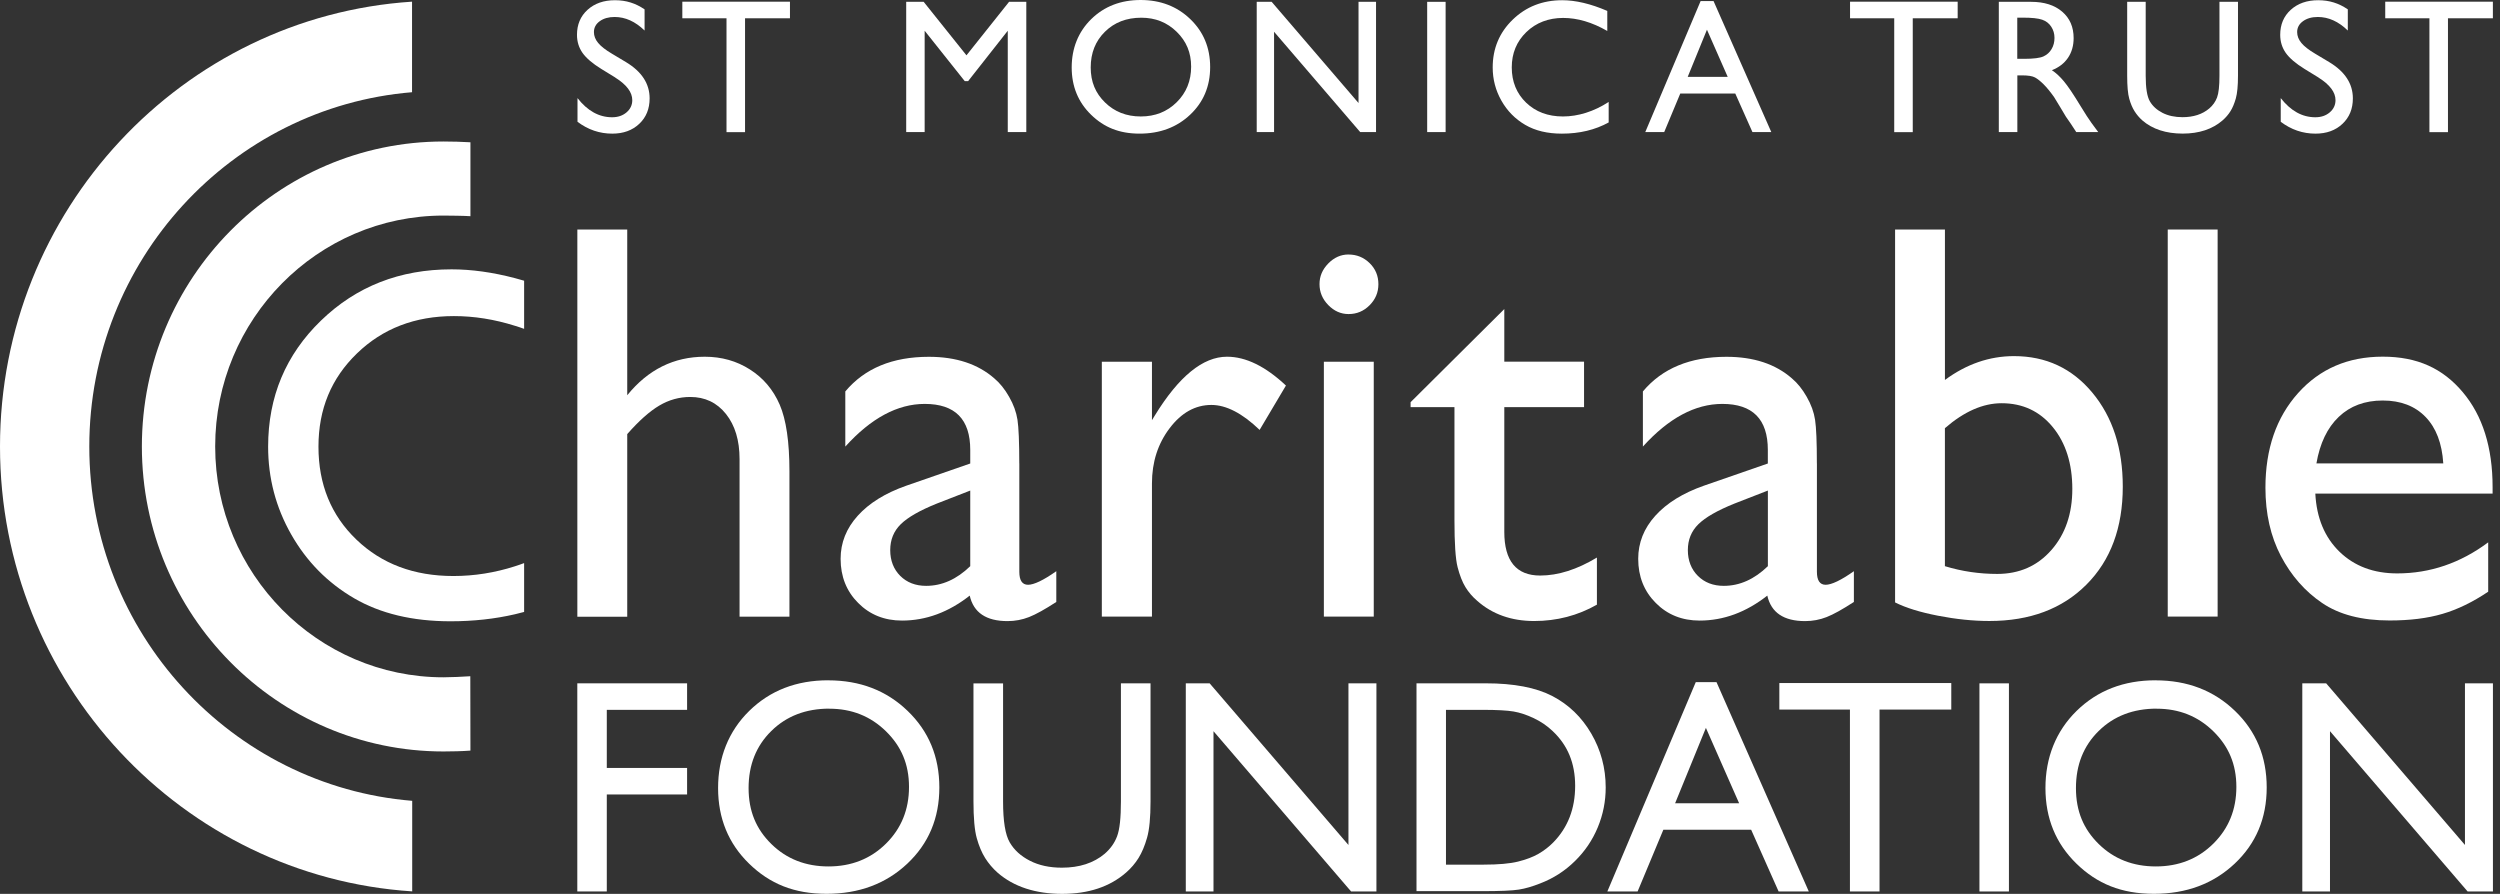
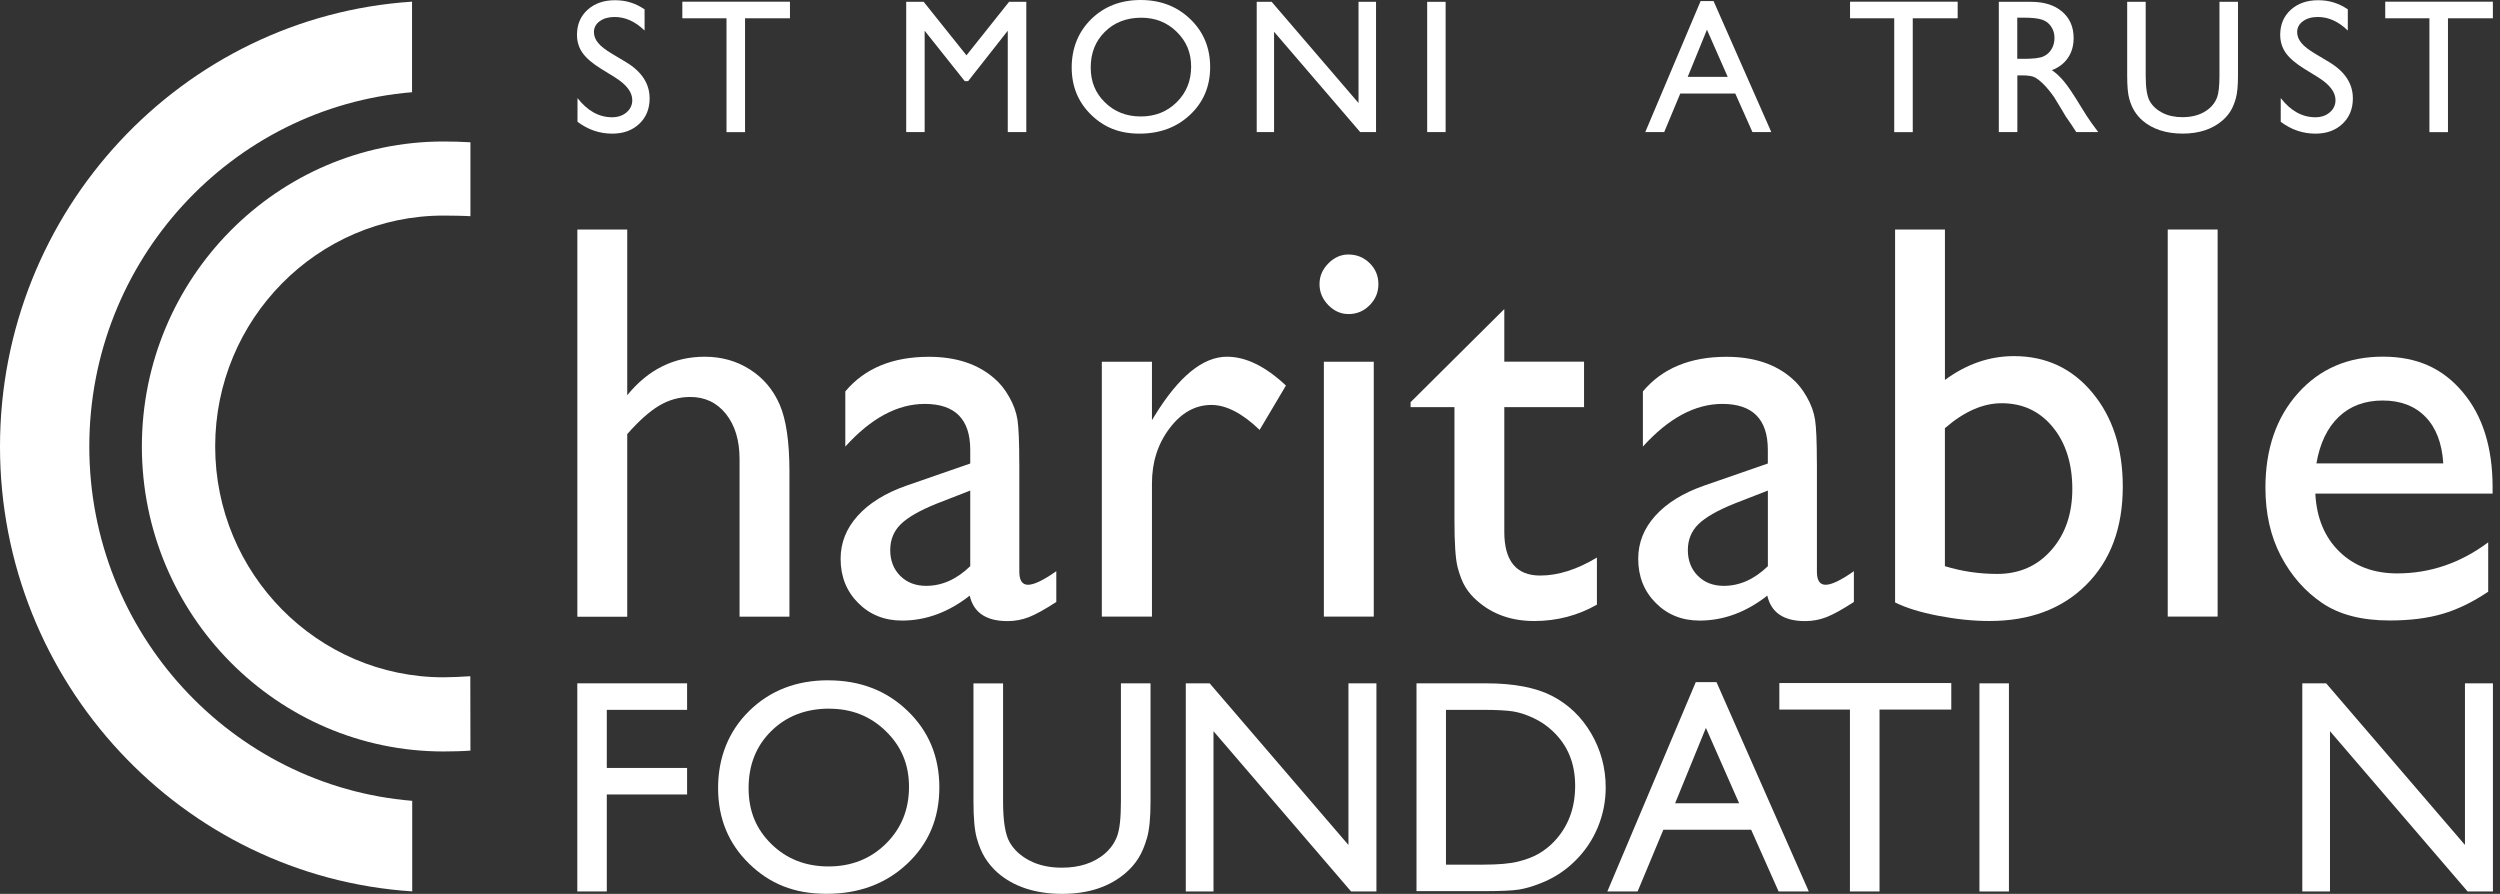
<svg xmlns="http://www.w3.org/2000/svg" width="179" height="64" viewBox="0 0 179 64" fill="none">
  <rect x="0" y="0" width="179" height="64" fill="#333333" stroke="none" />
  <path d="M31.753 53.805C19.845 53.805 10.158 44.007 10.158 31.968C10.158 19.929 19.845 10.131 31.753 10.131C32.278 10.131 33.161 10.152 33.683 10.187V15.48C33.287 15.45 32.152 15.435 31.753 15.435C22.74 15.435 15.407 22.851 15.407 31.965C15.407 41.079 22.74 48.495 31.753 48.495C32.19 48.495 33.243 48.454 33.674 48.418L33.683 53.743C33.112 53.788 32.324 53.805 31.75 53.805H31.753Z" fill="white" />
  <path d="M29.514 57.339V63.823C13.06 62.753 0 48.874 0 31.973C0 15.071 13.054 1.195 29.502 0.119V6.603C16.585 7.668 6.394 18.639 6.394 31.973C6.394 45.306 16.591 56.281 29.514 57.339Z" fill="white" />
-   <path d="M32.5 22.632C33.941 22.632 35.399 22.862 36.874 23.328C37.09 23.392 37.309 23.466 37.527 23.546V20.099C37.306 20.034 37.09 19.975 36.874 19.916C35.27 19.494 33.754 19.285 32.328 19.285C28.625 19.285 25.511 20.506 22.986 22.95C20.461 25.392 19.198 28.402 19.198 31.982C19.198 34.234 19.749 36.331 20.852 38.268C21.954 40.205 23.452 41.724 25.345 42.83C27.237 43.932 29.541 44.484 32.258 44.484C33.891 44.484 35.428 44.316 36.874 43.98C37.093 43.929 37.311 43.873 37.527 43.815V40.317C37.311 40.4 37.093 40.474 36.874 40.544C35.425 41.01 33.952 41.243 32.465 41.243C29.646 41.243 27.331 40.376 25.52 38.637C23.709 36.9 22.802 34.683 22.802 31.982C22.802 29.281 23.724 27.078 25.564 25.3C27.401 23.522 29.716 22.632 32.5 22.632Z" fill="white" />
  <path d="M41.338 16.434H44.91V28.299C46.4 26.462 48.251 25.542 50.462 25.542C51.666 25.542 52.745 25.846 53.698 26.456C54.652 27.063 55.363 27.904 55.827 28.974C56.29 30.044 56.524 31.64 56.524 33.757V44.153H52.952V32.866C52.952 31.53 52.628 30.457 51.981 29.643C51.333 28.829 50.479 28.423 49.421 28.423C48.636 28.423 47.896 28.629 47.205 29.039C46.511 29.449 45.747 30.13 44.91 31.082V44.156H41.338V16.434Z" fill="white" />
  <path d="M72.983 33.181V40.938C72.983 41.561 73.193 41.87 73.61 41.87C74.027 41.87 74.715 41.546 75.631 40.897V43.1C74.82 43.628 74.17 43.99 73.68 44.182C73.19 44.374 72.677 44.471 72.141 44.471C70.61 44.471 69.709 43.864 69.432 42.646C67.915 43.837 66.3 44.433 64.586 44.433C63.329 44.433 62.282 44.014 61.445 43.173C60.608 42.333 60.188 41.278 60.188 40.01C60.188 38.86 60.597 37.831 61.416 36.925C62.233 36.02 63.393 35.301 64.898 34.773L69.47 33.187V32.214C69.47 30.017 68.385 28.92 66.213 28.92C64.265 28.92 62.367 29.937 60.524 31.975V28.027C61.909 26.372 63.906 25.547 66.507 25.547C68.455 25.547 70.018 26.063 71.196 27.095C71.589 27.425 71.942 27.864 72.254 28.413C72.569 28.961 72.767 29.51 72.852 30.058C72.936 30.607 72.98 31.648 72.98 33.184L72.983 33.181ZM69.47 40.54V35.124L67.076 36.056C65.86 36.545 65 37.038 64.495 37.533C63.991 38.028 63.74 38.648 63.74 39.388C63.74 40.128 63.979 40.756 64.457 41.233C64.936 41.708 65.554 41.947 66.312 41.947C67.449 41.947 68.501 41.478 69.47 40.538V40.54Z" fill="white" />
  <path d="M82.48 25.898V30.085L82.675 29.766C84.402 26.95 86.128 25.541 87.854 25.541C89.201 25.541 90.606 26.228 92.073 27.605L90.189 30.781C88.947 29.589 87.796 28.994 86.737 28.994C85.585 28.994 84.588 29.548 83.746 30.66C82.903 31.771 82.48 33.087 82.48 34.608V44.15H78.891V25.898H82.48Z" fill="white" />
  <path d="M96.556 18.224C97.145 18.224 97.646 18.43 98.066 18.84C98.486 19.25 98.693 19.754 98.693 20.347C98.693 20.939 98.483 21.432 98.066 21.853C97.646 22.278 97.145 22.487 96.556 22.487C96.007 22.487 95.523 22.272 95.103 21.842C94.684 21.411 94.477 20.913 94.477 20.344C94.477 19.775 94.686 19.297 95.103 18.866C95.523 18.436 96.007 18.221 96.556 18.221V18.224ZM94.789 25.899H98.361V44.151H94.789V25.899Z" fill="white" />
  <path d="M100.999 28.796L107.708 22.129V25.897H113.418V29.149H107.708V38.081C107.708 40.165 108.566 41.209 110.277 41.209C111.56 41.209 112.913 40.779 114.339 39.921V43.294C112.966 44.075 111.467 44.465 109.846 44.465C108.224 44.465 106.851 43.981 105.766 43.017C105.425 42.725 105.145 42.398 104.924 42.035C104.702 41.672 104.516 41.194 104.364 40.608C104.212 40.018 104.139 38.898 104.139 37.246V29.152H100.999V28.796Z" fill="white" />
  <path d="M130.091 33.181V40.938C130.091 41.561 130.301 41.87 130.717 41.87C131.134 41.87 131.823 41.546 132.738 40.897V43.1C131.928 43.628 131.277 43.99 130.787 44.182C130.298 44.374 129.784 44.471 129.248 44.471C127.717 44.471 126.816 43.864 126.539 42.646C125.023 43.837 123.407 44.433 121.693 44.433C120.436 44.433 119.389 44.014 118.553 43.173C117.716 42.333 117.296 41.278 117.296 40.01C117.296 38.86 117.704 37.831 118.523 36.925C119.34 36.02 120.5 35.301 122.005 34.773L126.577 33.187V32.214C126.577 30.017 125.492 28.92 123.32 28.92C121.372 28.92 119.474 29.937 117.631 31.975V28.027C119.016 26.372 121.014 25.547 123.615 25.547C125.562 25.547 127.125 26.063 128.303 27.095C128.697 27.425 129.05 27.864 129.362 28.413C129.677 28.961 129.875 29.51 129.959 30.058C130.044 30.607 130.088 31.648 130.088 33.184L130.091 33.181ZM126.58 40.54V35.124L124.186 36.056C122.97 36.545 122.11 37.038 121.606 37.533C121.101 38.028 120.85 38.648 120.85 39.388C120.85 40.128 121.089 40.756 121.568 41.233C122.046 41.708 122.664 41.947 123.422 41.947C124.559 41.947 125.612 41.478 126.58 40.538V40.54Z" fill="white" />
  <path d="M135.686 16.434H139.257V27.205C140.8 26.067 142.447 25.498 144.203 25.498C146.492 25.498 148.361 26.37 149.813 28.116C151.265 29.861 151.991 32.102 151.991 34.842C151.991 37.778 151.125 40.117 149.393 41.853C147.661 43.593 145.343 44.463 142.439 44.463C141.275 44.463 140.048 44.336 138.759 44.085C137.47 43.835 136.447 43.516 135.688 43.133V16.434H135.686ZM139.255 30.658V40.538C140.47 40.91 141.718 41.093 143.001 41.093C144.585 41.093 145.876 40.524 146.877 39.385C147.877 38.247 148.378 36.788 148.378 35.001C148.378 33.214 147.912 31.713 146.976 30.578C146.04 29.44 144.821 28.871 143.316 28.871C141.981 28.871 140.628 29.466 139.255 30.658Z" fill="white" />
  <path d="M155.21 16.434H158.782V44.147H155.21V16.434Z" fill="white" />
  <path d="M178.47 35.341H165.777C165.867 37.087 166.448 38.475 167.512 39.508C168.579 40.539 169.955 41.056 171.641 41.056C173.994 41.056 176.166 40.315 178.155 38.832V42.365C177.055 43.105 175.968 43.636 174.889 43.951C173.81 44.27 172.545 44.426 171.093 44.426C169.104 44.426 167.494 44.01 166.267 43.176C165.036 42.341 164.054 41.221 163.313 39.814C162.575 38.405 162.205 36.774 162.205 34.922C162.205 32.145 162.984 29.886 164.541 28.147C166.098 26.407 168.118 25.537 170.603 25.537C173.087 25.537 174.906 26.383 176.332 28.076C177.758 29.768 178.47 32.036 178.47 34.881V35.338V35.341ZM165.856 33.18H174.939C174.848 31.738 174.422 30.626 173.664 29.848C172.906 29.067 171.886 28.677 170.603 28.677C169.32 28.677 168.27 29.067 167.454 29.848C166.637 30.629 166.104 31.738 165.856 33.18Z" fill="white" />
  <path d="M41.338 48.926H49.196V50.825H43.446V54.985H49.196V56.884H43.446V63.828H41.335V48.926H41.338Z" fill="white" />
  <path d="M59.3 48.712C61.577 48.712 63.472 49.44 64.985 50.9C66.499 52.356 67.257 54.184 67.257 56.381C67.257 58.578 66.493 60.397 64.965 61.836C63.437 63.275 61.51 63.997 59.183 63.997C56.856 63.997 55.112 63.278 53.634 61.836C52.156 60.397 51.415 58.593 51.415 56.422C51.415 54.252 52.159 52.356 53.649 50.897C55.139 49.44 57.022 48.709 59.3 48.709V48.712ZM59.384 50.738C57.699 50.738 56.311 51.271 55.226 52.339C54.141 53.406 53.599 54.768 53.599 56.425C53.599 58.083 54.144 59.368 55.232 60.435C56.322 61.503 57.684 62.037 59.32 62.037C60.956 62.037 62.335 61.494 63.434 60.406C64.533 59.318 65.085 57.965 65.085 56.343C65.085 54.721 64.533 53.436 63.434 52.359C62.335 51.283 60.985 50.743 59.381 50.743L59.384 50.738Z" fill="white" />
  <path d="M80.258 48.928H82.378V57.387C82.378 58.531 82.297 59.395 82.13 59.979C81.964 60.563 81.76 61.046 81.518 61.436C81.276 61.822 80.979 62.17 80.626 62.477C79.46 63.494 77.932 64.001 76.048 64.001C74.164 64.001 72.587 63.497 71.429 62.485C71.076 62.173 70.782 61.822 70.537 61.436C70.295 61.049 70.094 60.575 69.936 60.011C69.779 59.451 69.7 58.567 69.7 57.367V48.931H71.82V57.39C71.82 58.791 71.978 59.767 72.295 60.312C72.613 60.861 73.094 61.3 73.742 61.63C74.389 61.961 75.15 62.126 76.031 62.126C77.281 62.126 78.302 61.795 79.089 61.135C79.503 60.778 79.804 60.359 79.984 59.876C80.168 59.392 80.258 58.564 80.258 57.39V48.931V48.928Z" fill="white" />
  <path d="M96.549 48.928H98.552V63.83H96.739L86.886 52.354V63.83H84.903V48.928H86.612L96.549 60.501V48.928Z" fill="white" />
  <path d="M101.421 63.807V48.926H106.389C108.393 48.926 109.979 49.23 111.148 49.837C112.314 50.444 113.245 51.341 113.933 52.52C114.621 53.7 114.968 54.988 114.968 56.383C114.968 57.379 114.778 58.332 114.399 59.243C114.02 60.154 113.478 60.953 112.775 61.643C112.058 62.354 111.224 62.89 110.276 63.253C109.719 63.474 109.212 63.622 108.745 63.695C108.282 63.769 107.395 63.807 106.086 63.807H101.424H101.421ZM106.168 50.825H103.532V61.908H106.232C107.288 61.908 108.107 61.835 108.69 61.69C109.273 61.546 109.76 61.36 110.151 61.136C110.542 60.912 110.897 60.638 111.221 60.31C112.262 59.243 112.781 57.895 112.781 56.268C112.781 54.64 112.247 53.363 111.177 52.352C110.784 51.975 110.332 51.665 109.821 51.423C109.311 51.181 108.827 51.022 108.372 50.943C107.914 50.866 107.18 50.825 106.168 50.825Z" fill="white" />
  <path d="M121.42 48.84H122.901L129.509 63.828H127.348L125.383 59.41H119.096L117.253 63.828H115.087L121.417 48.84H121.42ZM124.52 57.512L122.143 52.116L119.939 57.512H124.523H124.52Z" fill="white" />
  <path d="M127.401 48.906H139.712V50.805H134.574V63.829H132.455V50.805H127.401V48.906Z" fill="white" />
  <path d="M141.728 48.928H143.839V63.83H141.728V48.928Z" fill="white" />
-   <path d="M154.339 48.712C156.616 48.712 158.511 49.44 160.024 50.9C161.538 52.356 162.296 54.184 162.296 56.381C162.296 58.578 161.532 60.397 160.004 61.836C158.476 63.275 156.549 63.997 154.222 63.997C151.895 63.997 150.151 63.278 148.673 61.836C147.195 60.397 146.454 58.593 146.454 56.422C146.454 54.252 147.198 52.356 148.688 50.897C150.178 49.44 152.061 48.709 154.339 48.709V48.712ZM154.423 50.738C152.738 50.738 151.35 51.271 150.265 52.339C149.18 53.406 148.638 54.768 148.638 56.425C148.638 58.083 149.183 59.368 150.271 60.435C151.361 61.503 152.723 62.037 154.359 62.037C155.995 62.037 157.374 61.494 158.473 60.406C159.572 59.318 160.124 57.965 160.124 56.343C160.124 54.721 159.572 53.436 158.473 52.359C157.374 51.283 156.024 50.743 154.42 50.743L154.423 50.738Z" fill="white" />
  <path d="M176.491 48.926H178.494V63.828H176.68L166.827 52.352V63.828H164.845V48.926H166.553L176.491 60.499V48.926Z" fill="white" />
  <path d="M44.058 5.553L43.055 4.937C42.425 4.548 41.979 4.167 41.711 3.79C41.446 3.412 41.312 2.982 41.312 2.492C41.312 1.758 41.562 1.163 42.067 0.703C42.571 0.246 43.224 0.016 44.032 0.016C44.84 0.016 45.507 0.234 46.152 0.67V2.186C45.487 1.54 44.773 1.216 44.006 1.216C43.574 1.216 43.221 1.316 42.941 1.519C42.664 1.72 42.525 1.979 42.525 2.295C42.525 2.575 42.627 2.834 42.831 3.079C43.035 3.324 43.364 3.58 43.816 3.846L44.825 4.45C45.951 5.128 46.513 5.995 46.513 7.045C46.513 7.794 46.266 8.401 45.77 8.867C45.274 9.336 44.63 9.569 43.84 9.569C42.93 9.569 42.099 9.286 41.349 8.72V7.024C42.064 7.938 42.889 8.396 43.825 8.396C44.239 8.396 44.583 8.281 44.857 8.048C45.131 7.815 45.271 7.523 45.271 7.172C45.271 6.603 44.866 6.066 44.055 5.556L44.058 5.553Z" fill="white" />
  <path d="M48.857 0.121H56.561V1.309H53.345V9.462H52.018V1.309H48.855V0.121H48.857Z" fill="white" />
  <path d="M72.249 0.131H73.483V9.457H72.156V2.201L69.319 5.807H69.074L66.205 2.201V9.457H64.884V0.131H66.135L69.199 3.961L72.249 0.131Z" fill="white" />
  <path d="M81.664 0C83.09 0 84.277 0.457 85.224 1.368C86.172 2.279 86.647 3.423 86.647 4.8C86.647 6.177 86.169 7.315 85.213 8.215C84.256 9.117 83.049 9.568 81.594 9.568C80.139 9.568 79.046 9.117 78.121 8.215C77.194 7.312 76.733 6.183 76.733 4.827C76.733 3.47 77.2 2.282 78.133 1.368C79.066 0.457 80.244 0 81.67 0L81.664 0ZM81.717 1.268C80.661 1.268 79.795 1.601 79.116 2.27C78.436 2.937 78.095 3.792 78.095 4.827C78.095 5.862 78.436 6.67 79.119 7.336C79.801 8.002 80.652 8.339 81.679 8.339C82.705 8.339 83.565 8 84.253 7.318C84.942 6.637 85.285 5.788 85.285 4.774C85.285 3.759 84.942 2.954 84.253 2.279C83.565 1.604 82.72 1.268 81.717 1.268Z" fill="white" />
  <path d="M97.27 0.131H98.524V9.457H97.39L91.223 2.274V9.457H89.981V0.131H91.051L97.27 7.376V0.131Z" fill="white" />
  <path d="M102.186 0.131H103.506V9.457H102.186V0.131Z" fill="white" />
-   <path d="M115.181 7.299V8.767C114.213 9.301 113.094 9.569 111.828 9.569C110.799 9.569 109.924 9.36 109.207 8.941C108.489 8.522 107.921 7.947 107.504 7.213C107.087 6.479 106.877 5.683 106.877 4.831C106.877 3.474 107.355 2.33 108.312 1.404C109.268 0.479 110.449 0.016 111.854 0.016C112.822 0.016 113.898 0.272 115.082 0.782V2.218C114.003 1.596 112.951 1.284 111.918 1.284C110.886 1.284 109.985 1.62 109.288 2.295C108.591 2.97 108.242 3.813 108.242 4.828C108.242 5.842 108.586 6.694 109.271 7.352C109.956 8.009 110.837 8.339 111.907 8.339C112.977 8.339 114.117 7.992 115.181 7.299Z" fill="white" />
  <path d="M121.763 0.078H122.691L126.825 9.458H125.475L124.245 6.695H120.308L119.157 9.458H117.801L121.763 0.078ZM123.705 5.506L122.218 2.127L120.839 5.506H123.708H123.705Z" fill="white" />
  <path d="M132.466 0.121H140.169V1.309H136.953V9.462H135.627V1.309H132.463V0.121H132.466Z" fill="white" />
  <path d="M143.115 9.46V0.131H145.427C146.361 0.131 147.101 0.364 147.649 0.833C148.198 1.301 148.472 1.932 148.472 2.729C148.472 3.271 148.337 3.74 148.069 4.138C147.801 4.533 147.416 4.831 146.915 5.026C147.209 5.22 147.498 5.488 147.781 5.828C148.063 6.167 148.46 6.756 148.97 7.597C149.291 8.127 149.55 8.525 149.743 8.791L150.233 9.457H148.661L148.259 8.844C148.244 8.82 148.218 8.785 148.18 8.729L147.923 8.36L147.515 7.679L147.072 6.951C146.801 6.568 146.55 6.264 146.323 6.037C146.095 5.81 145.891 5.648 145.707 5.547C145.524 5.447 145.218 5.397 144.786 5.397H144.442V9.457H143.121L143.115 9.46ZM144.833 1.266H144.436V4.212H144.938C145.605 4.212 146.066 4.153 146.314 4.038C146.562 3.923 146.757 3.749 146.894 3.513C147.034 3.28 147.101 3.015 147.101 2.714C147.101 2.413 147.025 2.154 146.871 1.915C146.716 1.676 146.501 1.508 146.221 1.411C145.941 1.313 145.477 1.263 144.83 1.263L144.833 1.266Z" fill="white" />
  <path d="M158.913 0.131H160.24V5.427C160.24 6.143 160.187 6.683 160.085 7.048C159.98 7.414 159.855 7.718 159.703 7.959C159.552 8.201 159.365 8.419 159.146 8.611C158.414 9.248 157.461 9.566 156.28 9.566C155.099 9.566 154.113 9.251 153.387 8.617C153.169 8.422 152.982 8.201 152.831 7.959C152.679 7.718 152.553 7.42 152.454 7.069C152.355 6.718 152.306 6.167 152.306 5.412V0.131H153.632V5.427C153.632 6.302 153.731 6.913 153.93 7.255C154.128 7.597 154.428 7.871 154.834 8.08C155.239 8.287 155.717 8.39 156.265 8.39C157.05 8.39 157.688 8.183 158.181 7.768C158.441 7.547 158.627 7.281 158.741 6.98C158.855 6.677 158.913 6.158 158.913 5.424V0.131Z" fill="white" />
  <path d="M166.009 5.553L165.006 4.937C164.377 4.548 163.93 4.167 163.662 3.79C163.397 3.412 163.263 2.982 163.263 2.492C163.263 1.758 163.513 1.163 164.018 0.703C164.522 0.246 165.175 0.016 165.983 0.016C166.791 0.016 167.459 0.234 168.103 0.67V2.186C167.438 1.54 166.724 1.216 165.957 1.216C165.525 1.216 165.173 1.316 164.893 1.519C164.616 1.72 164.476 1.979 164.476 2.295C164.476 2.575 164.578 2.834 164.782 3.079C164.986 3.324 165.315 3.58 165.767 3.846L166.776 4.45C167.902 5.128 168.465 5.995 168.465 7.045C168.465 7.794 168.217 8.401 167.721 8.867C167.225 9.336 166.581 9.569 165.791 9.569C164.881 9.569 164.05 9.286 163.301 8.72V7.024C164.015 7.938 164.84 8.396 165.776 8.396C166.19 8.396 166.534 8.281 166.808 8.048C167.082 7.815 167.222 7.523 167.222 7.172C167.222 6.603 166.817 6.066 166.007 5.556L166.009 5.553Z" fill="white" />
  <path d="M170.786 0.121H178.49V1.309H175.274V9.462H173.947V1.309H170.783V0.121H170.786Z" fill="white" />
</svg>